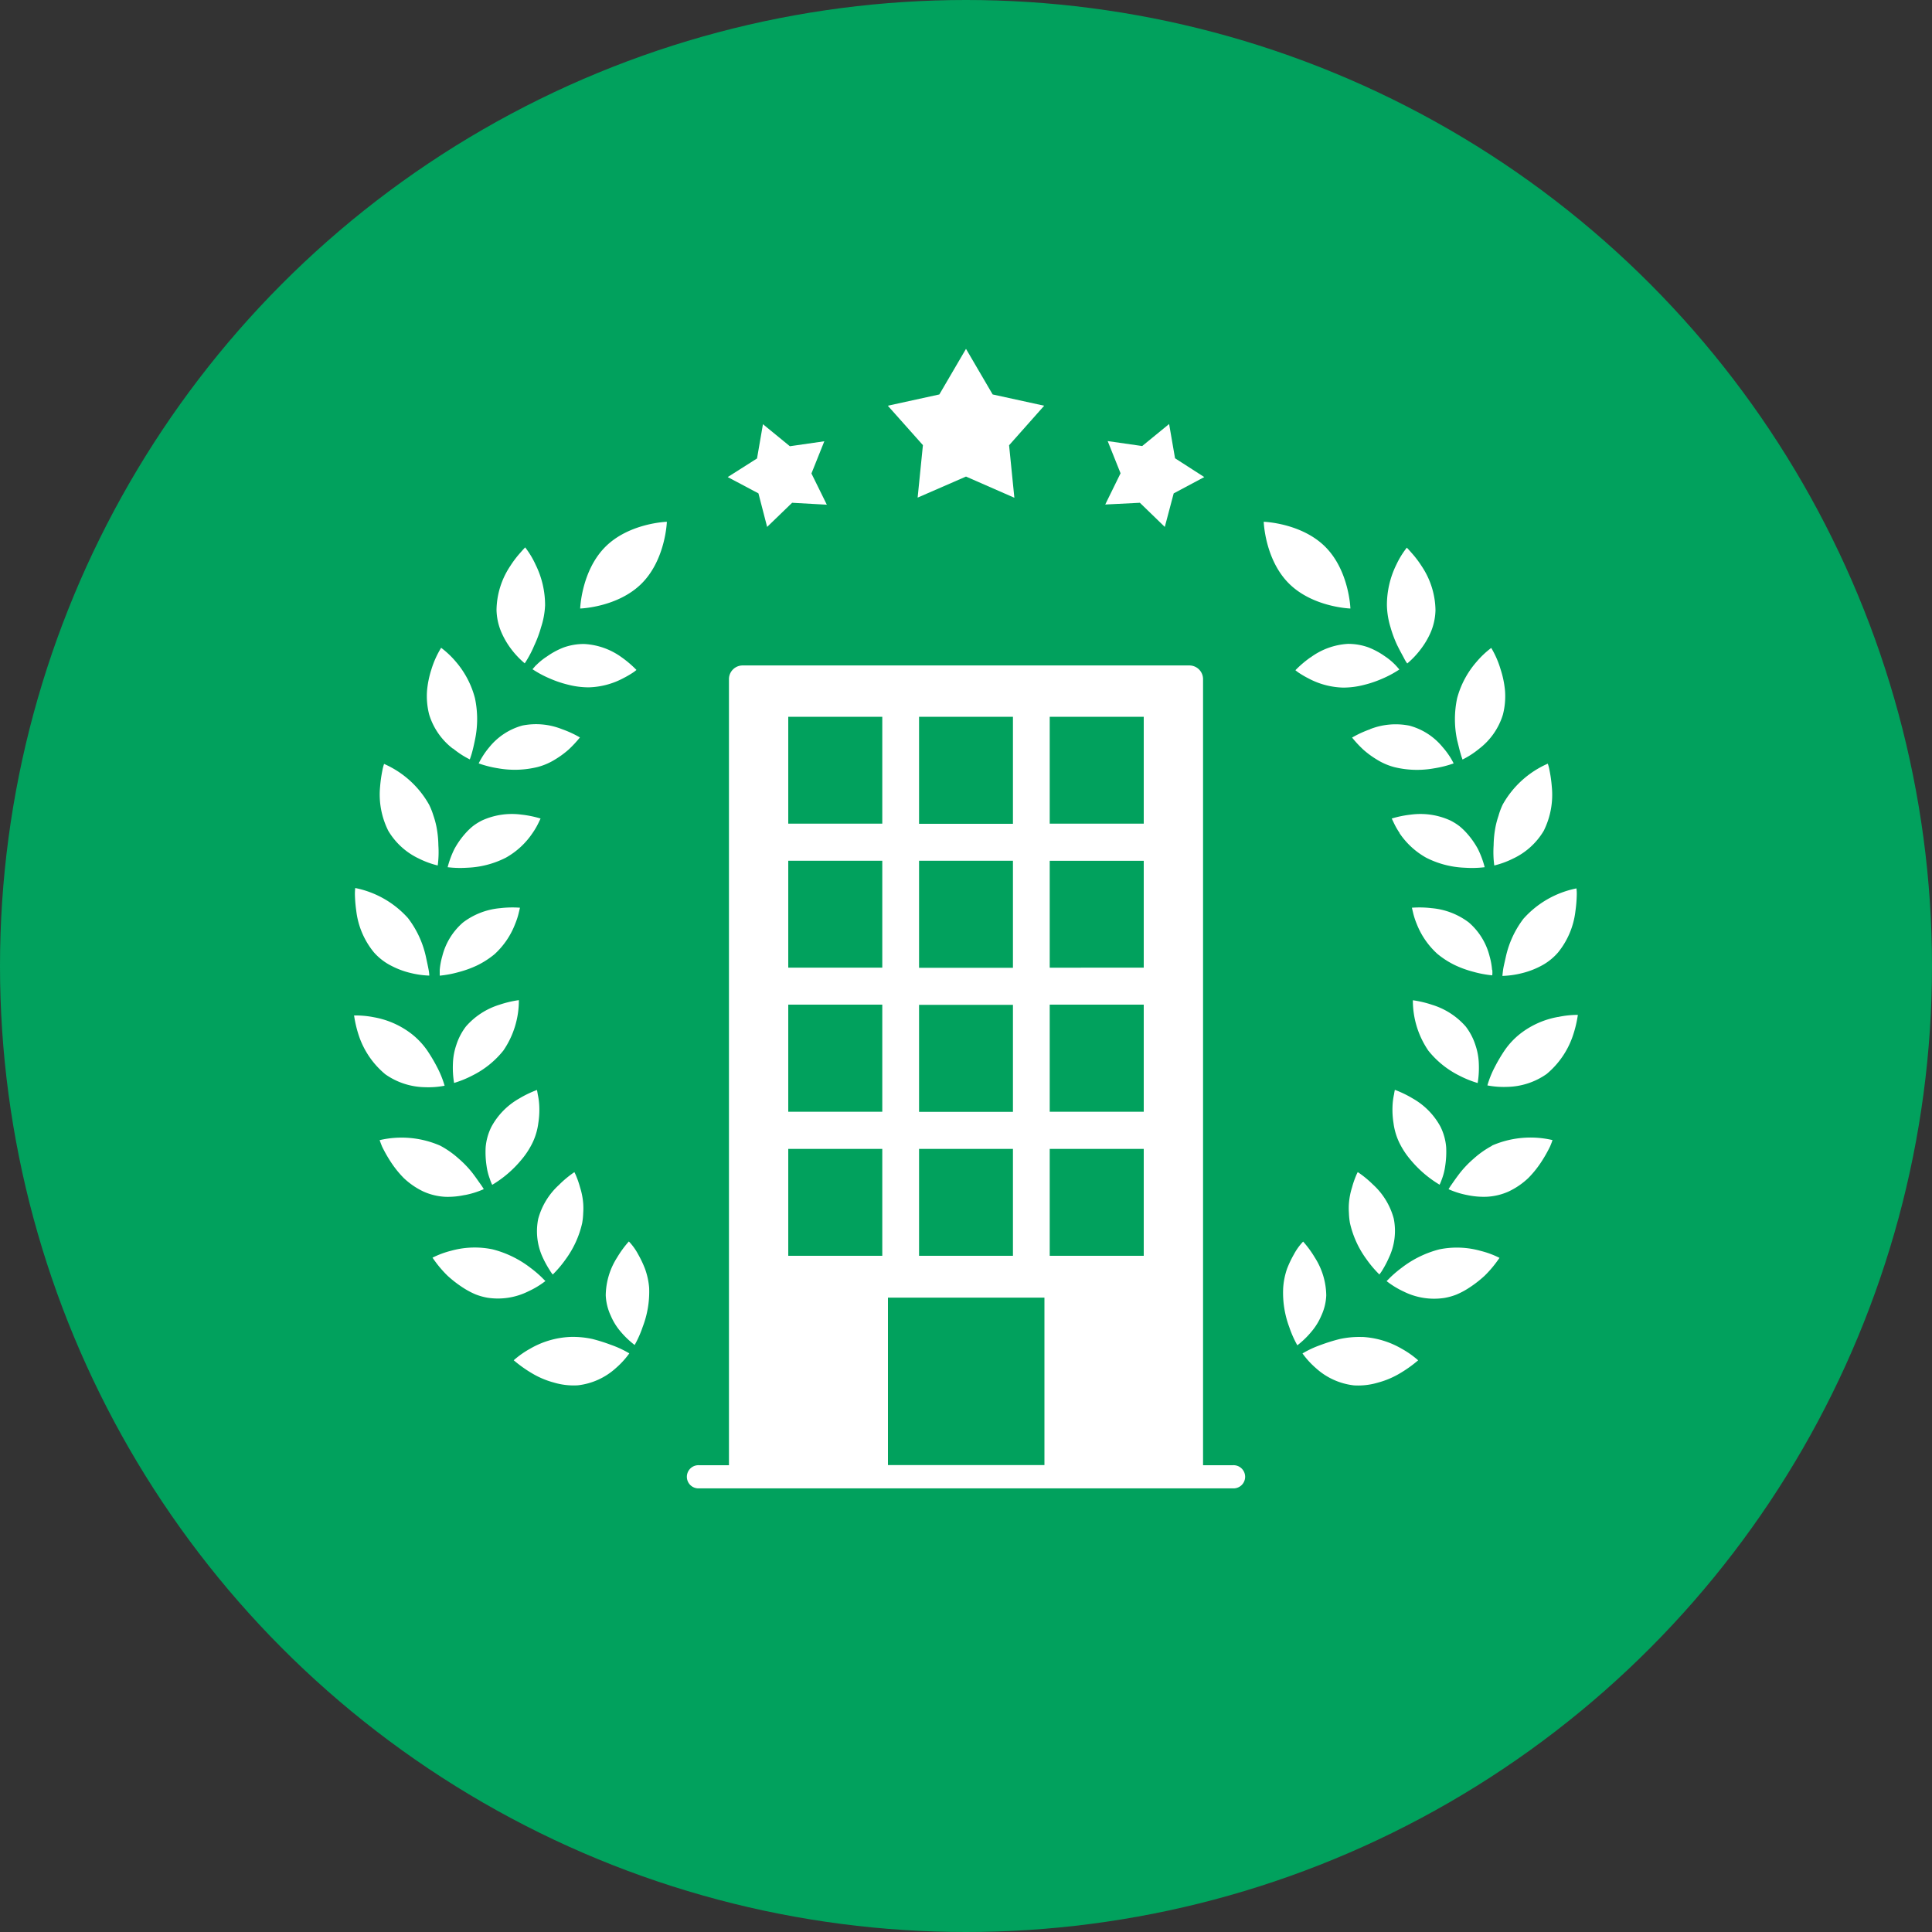
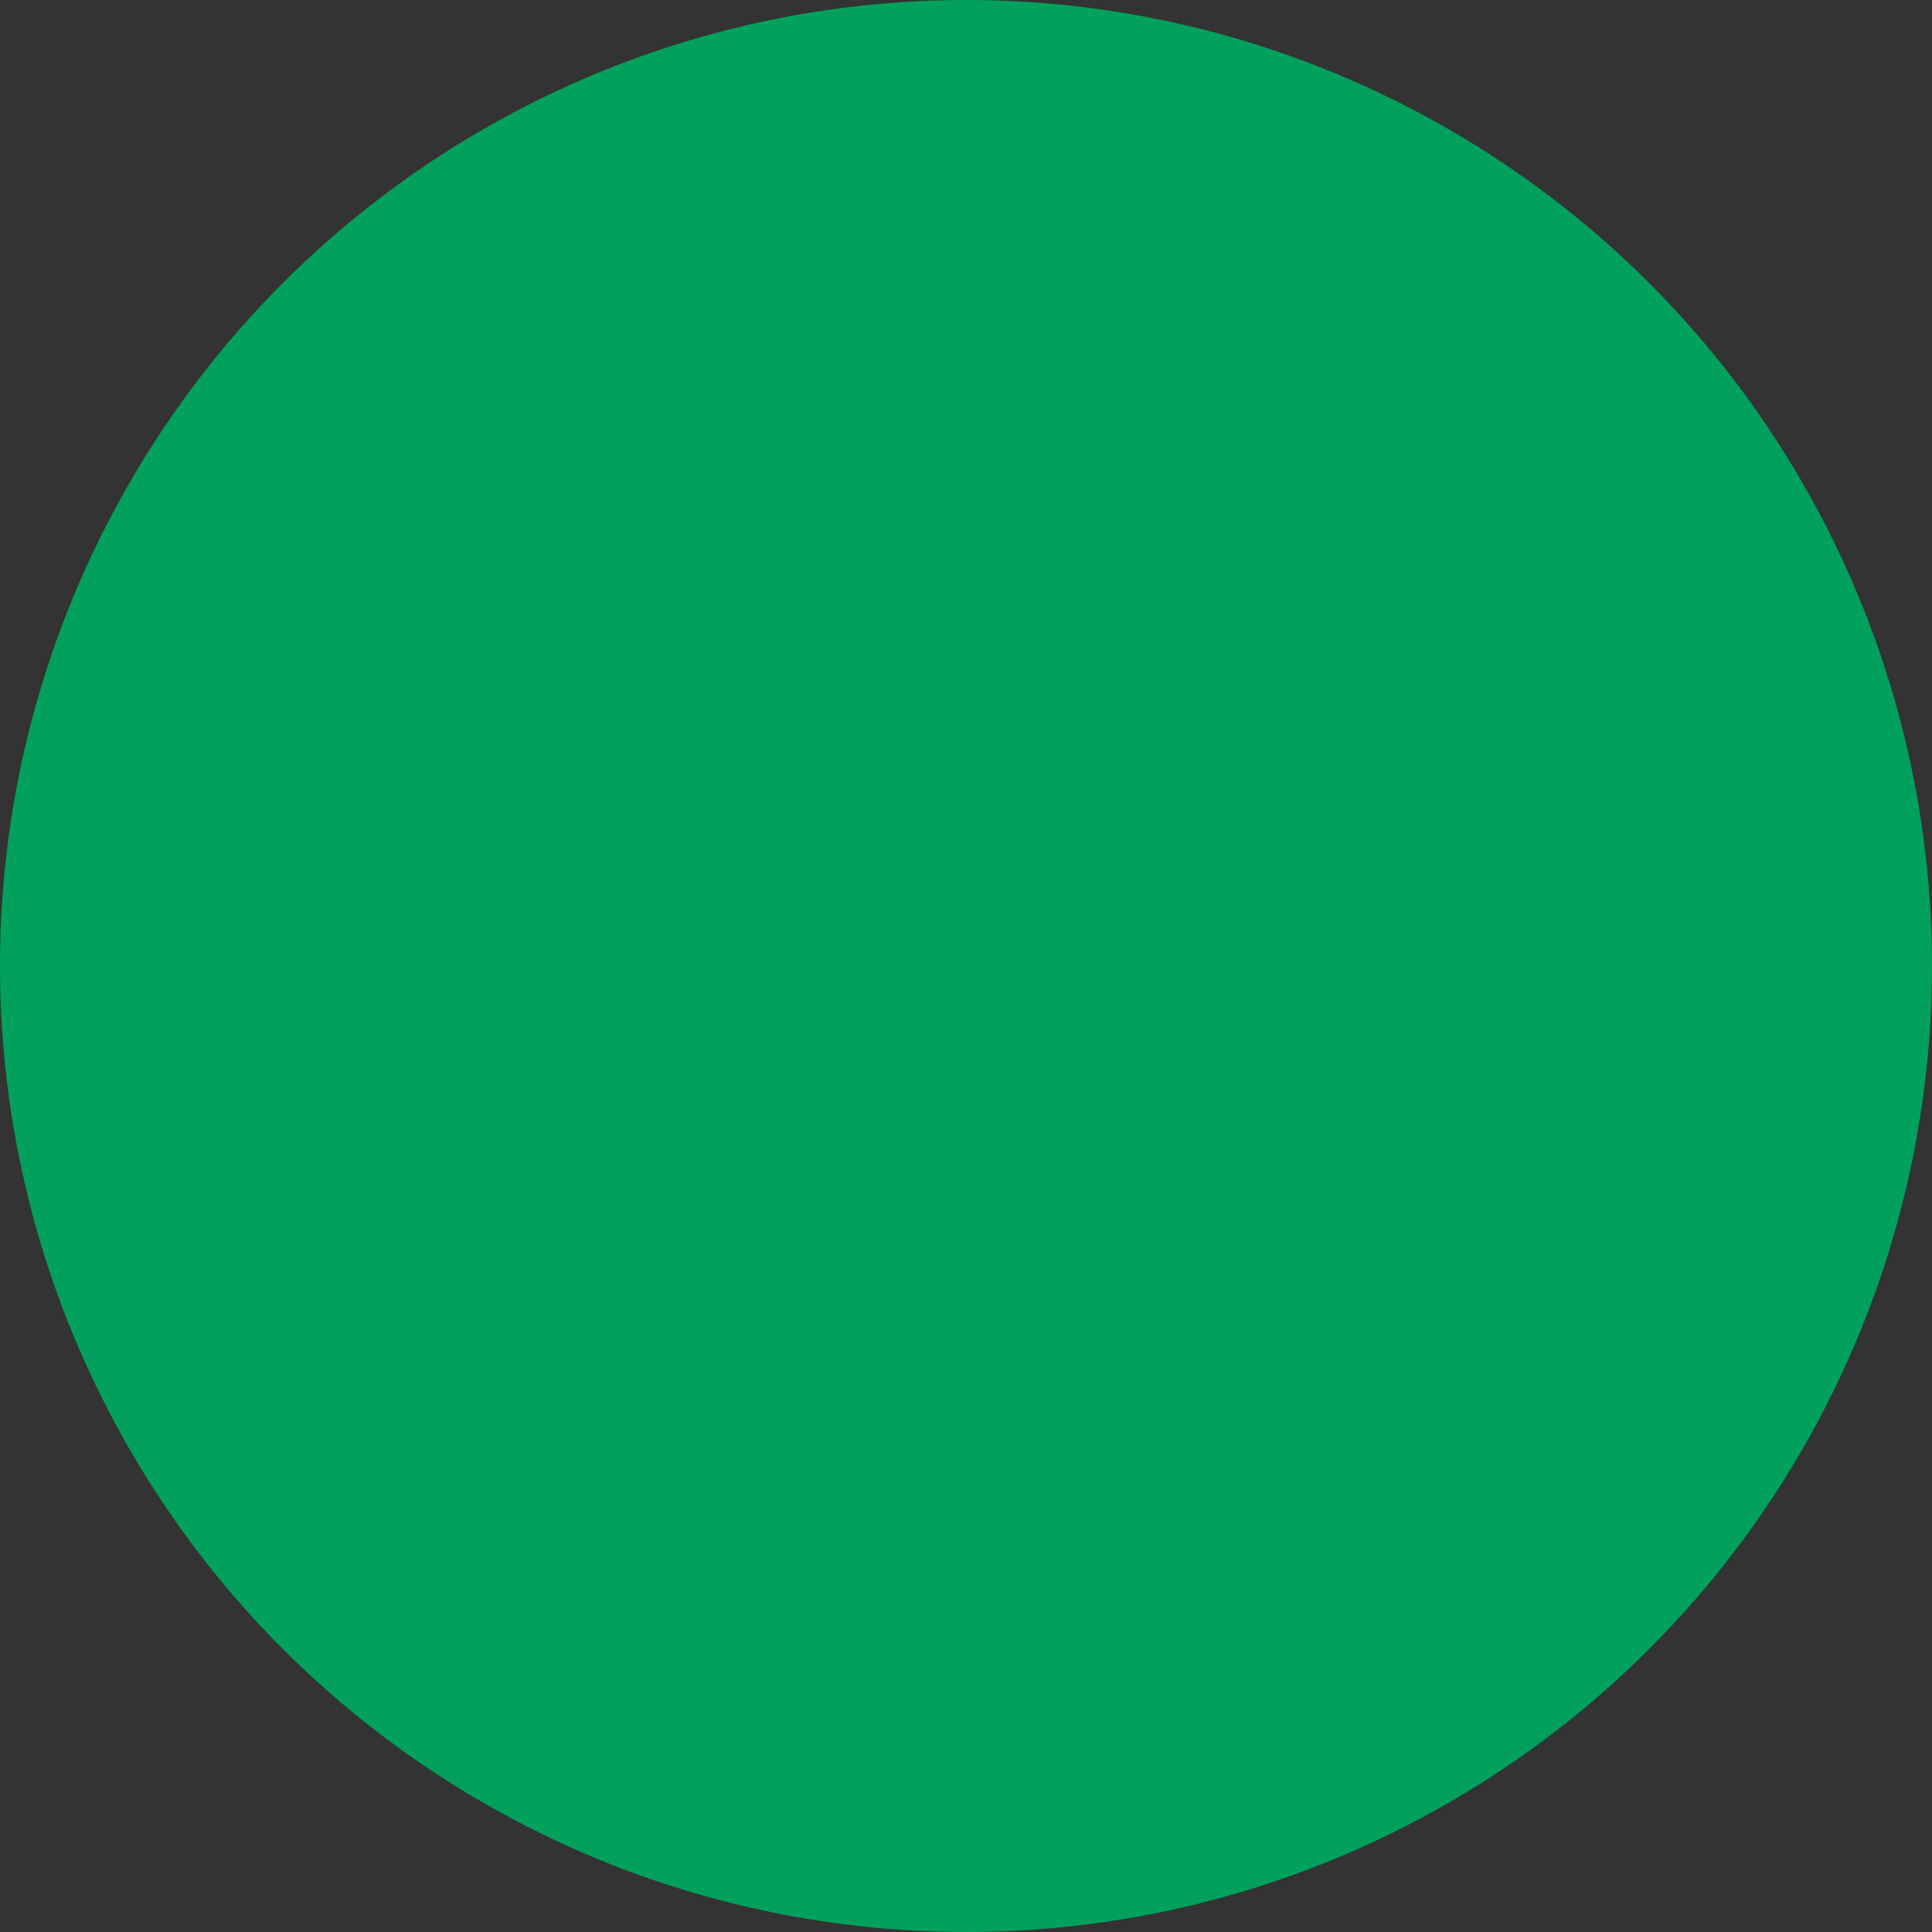
<svg xmlns="http://www.w3.org/2000/svg" viewBox="0 0 300 300">
  <rect x="0" y="0" width="300" height="300" fill="#333333" stroke="none" />
  <defs>
    <style>.cls-1{fill:#01a15d}.cls-2{fill:#fff}</style>
  </defs>
  <g id="レイヤー_2" data-name="レイヤー 2">
    <circle class="cls-1" cx="150" cy="150" r="150" id="bg" />
-     <path class="cls-2" d="M191.41 227.52h-4.6V105.46a2.13 2.13 0 0 0-2.14-2.13h-69.34a2.13 2.13 0 0 0-2.14 2.13v122.06h-4.6a1.8 1.8 0 1 0 0 3.59h82.82a1.8 1.8 0 1 0 0-3.59zm-48.7-116.22h14.58v16.62h-14.58zm0 22.36h14.58v16.62h-14.58zm0 22.37h14.58v16.62h-14.58zm0 22.37h14.58V195h-14.58zM137 195h-14.6v-16.6H137zm0-22.37h-14.6V156H137zm0-22.37h-14.6v-16.6H137zm0-22.36h-14.6v-16.6H137zm25.18 99.6h-24.3v-26h24.3zM177.6 195H163v-16.6h14.6zm0-22.37H163V156h14.6zm0-22.37H163v-16.6h14.6zm0-22.36H163v-16.6h14.6zm-35.11-50.63L150 74l7.51 3.29-.82-8.15 5.45-6.14-8-1.75-4.14-7.08-4.14 7.08-8 1.75 5.45 6.12zm74.51 23c.4.82.79 1.49 1.05 2s.47.75.47.75a13.35 13.35 0 0 0 2.12-2.25 12.56 12.56 0 0 0 1.53-2.61 9.31 9.31 0 0 0 .73-3.42 12.59 12.59 0 0 0-2.14-6.82 15.83 15.83 0 0 0-1.6-2.1c-.43-.5-.71-.78-.71-.78a13.48 13.48 0 0 0-1.63 2.65 14.13 14.13 0 0 0-1.46 6.31 12.51 12.51 0 0 0 .57 3.44 18.2 18.2 0 0 0 1.07 2.84zm-97.88-18.45l3.88-3.75 5.39.3-2.39-4.85 2-5-5.35.77-4.18-3.42-.92 5.32-4.55 2.89 4.77 2.53zM177 78.07l3.87 3.75 1.38-5.21 4.75-2.53-4.54-2.92-.92-5.32-4.18 3.42-5.36-.77 2 5-2.38 4.85zm26.5 24a16.63 16.63 0 0 0-2.35 2 5.74 5.74 0 0 0 .56.42 15.46 15.46 0 0 0 1.54.89 12.08 12.08 0 0 0 5.31 1.39 12.91 12.91 0 0 0 3.24-.42 17.07 17.07 0 0 0 2.78-.94 16.38 16.38 0 0 0 2.71-1.45s-.2-.25-.57-.65a9.72 9.72 0 0 0-1.67-1.4 12 12 0 0 0-2.55-1.38 9.27 9.27 0 0 0-3.22-.55 10.84 10.84 0 0 0-5.77 2.1zm-120.24 1.2c-.37.4-.57.65-.57.65a16.38 16.38 0 0 0 2.71 1.45 17.07 17.07 0 0 0 2.78.94 12.91 12.91 0 0 0 3.24.42 12.08 12.08 0 0 0 5.31-1.39 15.46 15.46 0 0 0 1.54-.89 5.74 5.74 0 0 0 .56-.42 16.63 16.63 0 0 0-2.35-2 10.84 10.84 0 0 0-5.77-2.03 9.27 9.27 0 0 0-3.22.55 12 12 0 0 0-2.55 1.38 9.72 9.72 0 0 0-1.67 1.35zm-10.71 31.47a14.42 14.42 0 0 0 6-1.56 12.11 12.11 0 0 0 4.14-3.82 11.28 11.28 0 0 0 .94-1.61l.31-.65a16.46 16.46 0 0 0-3-.61 11.16 11.16 0 0 0-6.09.91 8.74 8.74 0 0 0-1.44.9 10.08 10.08 0 0 0-1.15 1.11 13 13 0 0 0-1.69 2.4 14.46 14.46 0 0 0-1.06 2.85 16.59 16.59 0 0 0 3.04.08zm.81 32.26a14.29 14.29 0 0 0 4.81-3.88 13.78 13.78 0 0 0 2.4-7.82 16.61 16.61 0 0 0-3 .71 11.35 11.35 0 0 0-5.21 3.37 9.47 9.47 0 0 0-1.51 2.9 9.87 9.87 0 0 0-.52 2.88 14.51 14.51 0 0 0 .18 3 16.25 16.25 0 0 0 2.85-1.16zm2.74 16.18a7 7 0 0 0 .33.8 17.53 17.53 0 0 0 4.54-3.9 12.54 12.54 0 0 0 1.78-2.76 10 10 0 0 0 .84-2.93 13.24 13.24 0 0 0 .15-2.59 10.35 10.35 0 0 0-.23-1.83c-.07-.45-.13-.72-.13-.72a16.68 16.68 0 0 0-2.78 1.34 11.1 11.1 0 0 0-4.31 4.41 8.78 8.78 0 0 0-.88 3.17 14.41 14.41 0 0 0 .15 2.92 9.25 9.25 0 0 0 .54 2.07zm-7.82-32.55v.87a16.79 16.79 0 0 0 3-.57 16.25 16.25 0 0 0 2.76-1 13.6 13.6 0 0 0 2.75-1.76 12.34 12.34 0 0 0 3.21-4.72 11.3 11.3 0 0 0 .57-1.78c.11-.45.17-.72.17-.72a16.16 16.16 0 0 0-3.08.07 11.17 11.17 0 0 0-5.76 2.22 10.18 10.18 0 0 0-3.22 5.23 11 11 0 0 0-.4 2.14zm144.47-37.39a16.34 16.34 0 0 0-2.8 1.29 18.11 18.11 0 0 0 1.73 1.86 14 14 0 0 0 2.06 1.52 9.9 9.9 0 0 0 2.81 1.22 14.9 14.9 0 0 0 6.17.17 16.68 16.68 0 0 0 3-.76s-.14-.3-.41-.76A12.36 12.36 0 0 0 224 116a10 10 0 0 0-5.15-3.32 10.86 10.86 0 0 0-6.1.54zm14.07 3.86c.16.53.28.84.28.84a13.53 13.53 0 0 0 2.59-1.68 10.57 10.57 0 0 0 3.68-5.29 11.51 11.51 0 0 0 .33-3.69 15 15 0 0 0-.69-3.35 14.31 14.31 0 0 0-1.45-3.32 13.86 13.86 0 0 0-2.25 2.12 14.16 14.16 0 0 0-3.05 5.7 15.64 15.64 0 0 0 0 6.49c.22.86.39 1.63.56 2.16zm5.89 9.51a13.65 13.65 0 0 0-.46 1.65 16.27 16.27 0 0 0-.32 3 15.75 15.75 0 0 0 .1 3.13 13.69 13.69 0 0 0 2.9-1.06 10.93 10.93 0 0 0 4.78-4.32 12.56 12.56 0 0 0 1.25-6.88 20.72 20.72 0 0 0-.36-2.55 6.25 6.25 0 0 0-.26-1 14.84 14.84 0 0 0-7 6.35 11.17 11.17 0 0 0-.63 1.66zm3.89 16a15.15 15.15 0 0 0-2.75 5.85c-.19.88-.39 1.65-.46 2.2s-.1.88-.1.88a14.08 14.08 0 0 0 3.05-.43 12.7 12.7 0 0 0 2.83-1.06 9 9 0 0 0 2.76-2.15 12.44 12.44 0 0 0 2.7-6.41 21.6 21.6 0 0 0 .21-2.54 6.5 6.5 0 0 0-.05-1 14.93 14.93 0 0 0-8.19 4.67zM219 180.06a17.53 17.53 0 0 0 4.54 3.9 7 7 0 0 0 .33-.8 9.25 9.25 0 0 0 .54-2.11 14.41 14.41 0 0 0 .15-2.92 8.78 8.78 0 0 0-.88-3.17 11.1 11.1 0 0 0-4.31-4.39 16.68 16.68 0 0 0-2.78-1.34s-.06.27-.13.72a10.35 10.35 0 0 0-.23 1.83 13.24 13.24 0 0 0 .15 2.59 10 10 0 0 0 .84 2.93 12.54 12.54 0 0 0 1.78 2.76zm12.69-29.45a11 11 0 0 0-.39-2.14 10.18 10.18 0 0 0-3.22-5.23 11.17 11.17 0 0 0-5.76-2.22 16.16 16.16 0 0 0-3.08-.07s.06.27.17.72a11.3 11.3 0 0 0 .57 1.78 12.34 12.34 0 0 0 3.22 4.67 13.6 13.6 0 0 0 2.75 1.76 16.25 16.25 0 0 0 2.76 1 16.79 16.79 0 0 0 3 .57s.06-.3.01-.84zm-14.38-21.25a12.11 12.11 0 0 0 4.14 3.82 14.42 14.42 0 0 0 6 1.56 16.59 16.59 0 0 0 3.09-.08 14.46 14.46 0 0 0-1.06-2.85 13 13 0 0 0-1.69-2.4 10.08 10.08 0 0 0-1.15-1.11 8.74 8.74 0 0 0-1.44-.9 11.16 11.16 0 0 0-6.09-.91 16.46 16.46 0 0 0-3 .61l.31.65a11.28 11.28 0 0 0 .92 1.61zm12.14 38.82a14.51 14.51 0 0 0 .18-3 9.87 9.87 0 0 0-.52-2.88 9.47 9.47 0 0 0-1.51-2.9 11.35 11.35 0 0 0-5.21-3.37 16.61 16.61 0 0 0-3-.71 13.78 13.78 0 0 0 2.4 7.82 14.29 14.29 0 0 0 4.81 3.88 16.25 16.25 0 0 0 2.88 1.16zM210.83 182a6.12 6.12 0 0 0-.3.65 14.35 14.35 0 0 0-.59 1.74 11 11 0 0 0-.48 2.48 10.44 10.44 0 0 0 0 1.48 10.72 10.72 0 0 0 .16 1.56 15.13 15.13 0 0 0 2.57 5.63 17.32 17.32 0 0 0 2 2.36 6.3 6.3 0 0 0 .49-.71 15.79 15.79 0 0 0 1-1.92 9.69 9.69 0 0 0 .74-6.05 11 11 0 0 0-3.22-5.28 16.15 16.15 0 0 0-2.37-1.94zm31.1-24.09a13.38 13.38 0 0 0-5.86 2.6 11.83 11.83 0 0 0-2.39 2.53 25.05 25.05 0 0 0-1.55 2.61 15.4 15.4 0 0 0-1.17 2.89 13.3 13.3 0 0 0 3.07.23 11 11 0 0 0 6.13-2 13.25 13.25 0 0 0 4-5.73 18.23 18.23 0 0 0 .85-3.45 14.62 14.62 0 0 0-3.08.33zm-10.24 20a14.4 14.4 0 0 0-2.85 2 16 16 0 0 0-2.12 2.2c-.55.71-1 1.36-1.31 1.81a8.58 8.58 0 0 0-.48.74 13.43 13.43 0 0 0 2.95.92 12.43 12.43 0 0 0 3 .25 9.47 9.47 0 0 0 3.37-.81 11.69 11.69 0 0 0 3.07-2.1 16 16 0 0 0 2.11-2.65 21.35 21.35 0 0 0 1.26-2.24c.26-.59.38-1 .38-1a15 15 0 0 0-9.41.86zM90.09 94.49s5.85-.18 9.56-3.9 3.9-9.57 3.9-9.57-5.85.18-9.56 3.9-3.9 9.57-3.9 9.57zM92 207.92a14.13 14.13 0 0 0-3.49-.32 13.56 13.56 0 0 0-6.2 1.83 14.33 14.33 0 0 0-2.54 1.79 20 20 0 0 0 3 2.12 13.31 13.31 0 0 0 3.23 1.34 10.7 10.7 0 0 0 3.74.43 10.55 10.55 0 0 0 5.91-2.69 13.15 13.15 0 0 0 2.07-2.27 15.87 15.87 0 0 0-2.84-1.32 27.51 27.51 0 0 0-2.88-.91zm8.15-10.92a16.64 16.64 0 0 0-1.06-2.23 9.05 9.05 0 0 0-1.44-2 16.11 16.11 0 0 0-1.81 2.47 11.16 11.16 0 0 0-1.78 5.9 8.29 8.29 0 0 0 .77 3.14 9.5 9.5 0 0 0 1.53 2.48 13.73 13.73 0 0 0 2.19 2.09 16.71 16.71 0 0 0 1.25-2.82 15.27 15.27 0 0 0 1-6.06 11.33 11.33 0 0 0-.65-2.97zM209.69 94.49s-.18-5.85-3.89-9.57-9.57-3.9-9.57-3.9.18 5.85 3.9 9.57 9.56 3.9 9.56 3.9zm-6.05 112.29a9.5 9.5 0 0 0 1.53-2.48 8.29 8.29 0 0 0 .77-3.14 11.16 11.16 0 0 0-1.78-5.9 16.11 16.11 0 0 0-1.81-2.47 9.05 9.05 0 0 0-1.44 2 16.64 16.64 0 0 0-1.06 2.23 11.33 11.33 0 0 0-.6 3 15.27 15.27 0 0 0 .95 6.06 16.71 16.71 0 0 0 1.25 2.82 13.73 13.73 0 0 0 2.19-2.12zm-118.3-9.58a6.3 6.3 0 0 0 .49.71 17.32 17.32 0 0 0 2-2.36 15.13 15.13 0 0 0 2.57-5.63 10.72 10.72 0 0 0 .16-1.56 10.44 10.44 0 0 0 0-1.48 11 11 0 0 0-.48-2.48 14.35 14.35 0 0 0-.59-1.74 6.12 6.12 0 0 0-.3-.65 16.15 16.15 0 0 0-2.4 1.99 11 11 0 0 0-3.22 5.28 9.69 9.69 0 0 0 .74 6.05 15.79 15.79 0 0 0 1.03 1.87zM223.5 194a16.15 16.15 0 0 0-5.85 2.86 18.23 18.23 0 0 0-1.71 1.44l-.63.63a13.47 13.47 0 0 0 2.63 1.61 10.6 10.6 0 0 0 6.36 1 9.55 9.55 0 0 0 1.83-.51 12.06 12.06 0 0 0 1.64-.84 18 18 0 0 0 2.75-2.08 17.67 17.67 0 0 0 1.71-1.94c.39-.52.61-.85.61-.85a14 14 0 0 0-2.91-1.08 13.65 13.65 0 0 0-6.43-.24zm-12 13.61a14.13 14.13 0 0 0-3.49.32 27.51 27.51 0 0 0-2.92.91 15.87 15.87 0 0 0-2.84 1.32 13.15 13.15 0 0 0 2.07 2.27 10.55 10.55 0 0 0 5.91 2.69 10.7 10.7 0 0 0 3.74-.43 13.31 13.31 0 0 0 3.24-1.34 20 20 0 0 0 3-2.12 14.33 14.33 0 0 0-2.54-1.79 13.56 13.56 0 0 0-6.15-1.84zm-126.81-8.69l-.63-.63a18.23 18.23 0 0 0-1.71-1.44A16.15 16.15 0 0 0 76.5 194a13.65 13.65 0 0 0-6.43.21 14 14 0 0 0-2.91 1.08s.22.33.61.85a17.67 17.67 0 0 0 1.71 1.94 18 18 0 0 0 2.75 2.08 12.06 12.06 0 0 0 1.64.84 9.55 9.55 0 0 0 1.83.51 10.6 10.6 0 0 0 6.36-1 13.47 13.47 0 0 0 2.63-1.59zm-1.24-79.81a9.9 9.9 0 0 0 2.81-1.22 14 14 0 0 0 2.06-1.52 18.11 18.11 0 0 0 1.73-1.86 16.34 16.34 0 0 0-2.8-1.29 10.86 10.86 0 0 0-6.13-.56A10 10 0 0 0 76 116a12.36 12.36 0 0 0-1.26 1.78c-.27.46-.41.76-.41.76a16.68 16.68 0 0 0 3 .76 14.9 14.9 0 0 0 6.12-.19zm-18.38 14.22a13.69 13.69 0 0 0 2.9 1.06 15.75 15.75 0 0 0 .1-3.13 16.27 16.27 0 0 0-.32-3 13.65 13.65 0 0 0-.46-1.65 11.17 11.17 0 0 0-.65-1.64 14.84 14.84 0 0 0-7-6.35 6.25 6.25 0 0 0-.26 1 20.72 20.72 0 0 0-.36 2.55 12.56 12.56 0 0 0 1.27 6.83 10.93 10.93 0 0 0 4.78 4.33zm14.29-32.57a13.35 13.35 0 0 0 2.12 2.24s.19-.27.47-.75.65-1.16 1-2a18.2 18.2 0 0 0 1.07-2.87 12.51 12.51 0 0 0 .62-3.38 14.13 14.13 0 0 0-1.46-6.29A13.48 13.48 0 0 0 81.55 85s-.28.28-.71.78a15.83 15.83 0 0 0-1.6 2.1 12.59 12.59 0 0 0-2.14 6.82 9.31 9.31 0 0 0 .73 3.42 12.56 12.56 0 0 0 1.53 2.64zm-9 15.48a13.53 13.53 0 0 0 2.59 1.68s.12-.31.28-.84.34-1.3.52-2.18a15.64 15.64 0 0 0 0-6.49 14.16 14.16 0 0 0-3-5.7 13.86 13.86 0 0 0-2.25-2.12 14.31 14.31 0 0 0-1.5 3.32 15 15 0 0 0-.69 3.35 11.51 11.51 0 0 0 .33 3.69 10.57 10.57 0 0 0 3.67 5.29zm1.81 69.33a13.43 13.43 0 0 0 2.95-.92 8.58 8.58 0 0 0-.48-.74c-.33-.45-.76-1.1-1.31-1.81a16 16 0 0 0-2.12-2.2 14.4 14.4 0 0 0-2.85-2 15 15 0 0 0-9.41-.86s.12.36.38 1a21.35 21.35 0 0 0 1.26 2.24 16 16 0 0 0 2.11 2.65 11.69 11.69 0 0 0 3.07 2.1 9.47 9.47 0 0 0 3.37.81 12.43 12.43 0 0 0 2.98-.27zm-12.33-18.75a11 11 0 0 0 6.13 2 13.3 13.3 0 0 0 3.07-.23 15.4 15.4 0 0 0-1.17-2.89 25.05 25.05 0 0 0-1.55-2.61 11.83 11.83 0 0 0-2.39-2.53 13.38 13.38 0 0 0-5.86-2.6 14.62 14.62 0 0 0-3.09-.28 18.23 18.23 0 0 0 .85 3.45 13.25 13.25 0 0 0 4.01 5.69zm-1.77-18.93a9 9 0 0 0 2.76 2.11 12.7 12.7 0 0 0 2.83 1.06 14.08 14.08 0 0 0 3 .43s0-.34-.1-.88-.27-1.32-.46-2.2a15.15 15.15 0 0 0-2.75-5.85 14.93 14.93 0 0 0-8.19-4.67 8.57 8.57 0 0 0-.05 1 21.6 21.6 0 0 0 .21 2.54 12.44 12.44 0 0 0 2.75 6.46z" id="_12" data-name="12" />
  </g>
</svg>